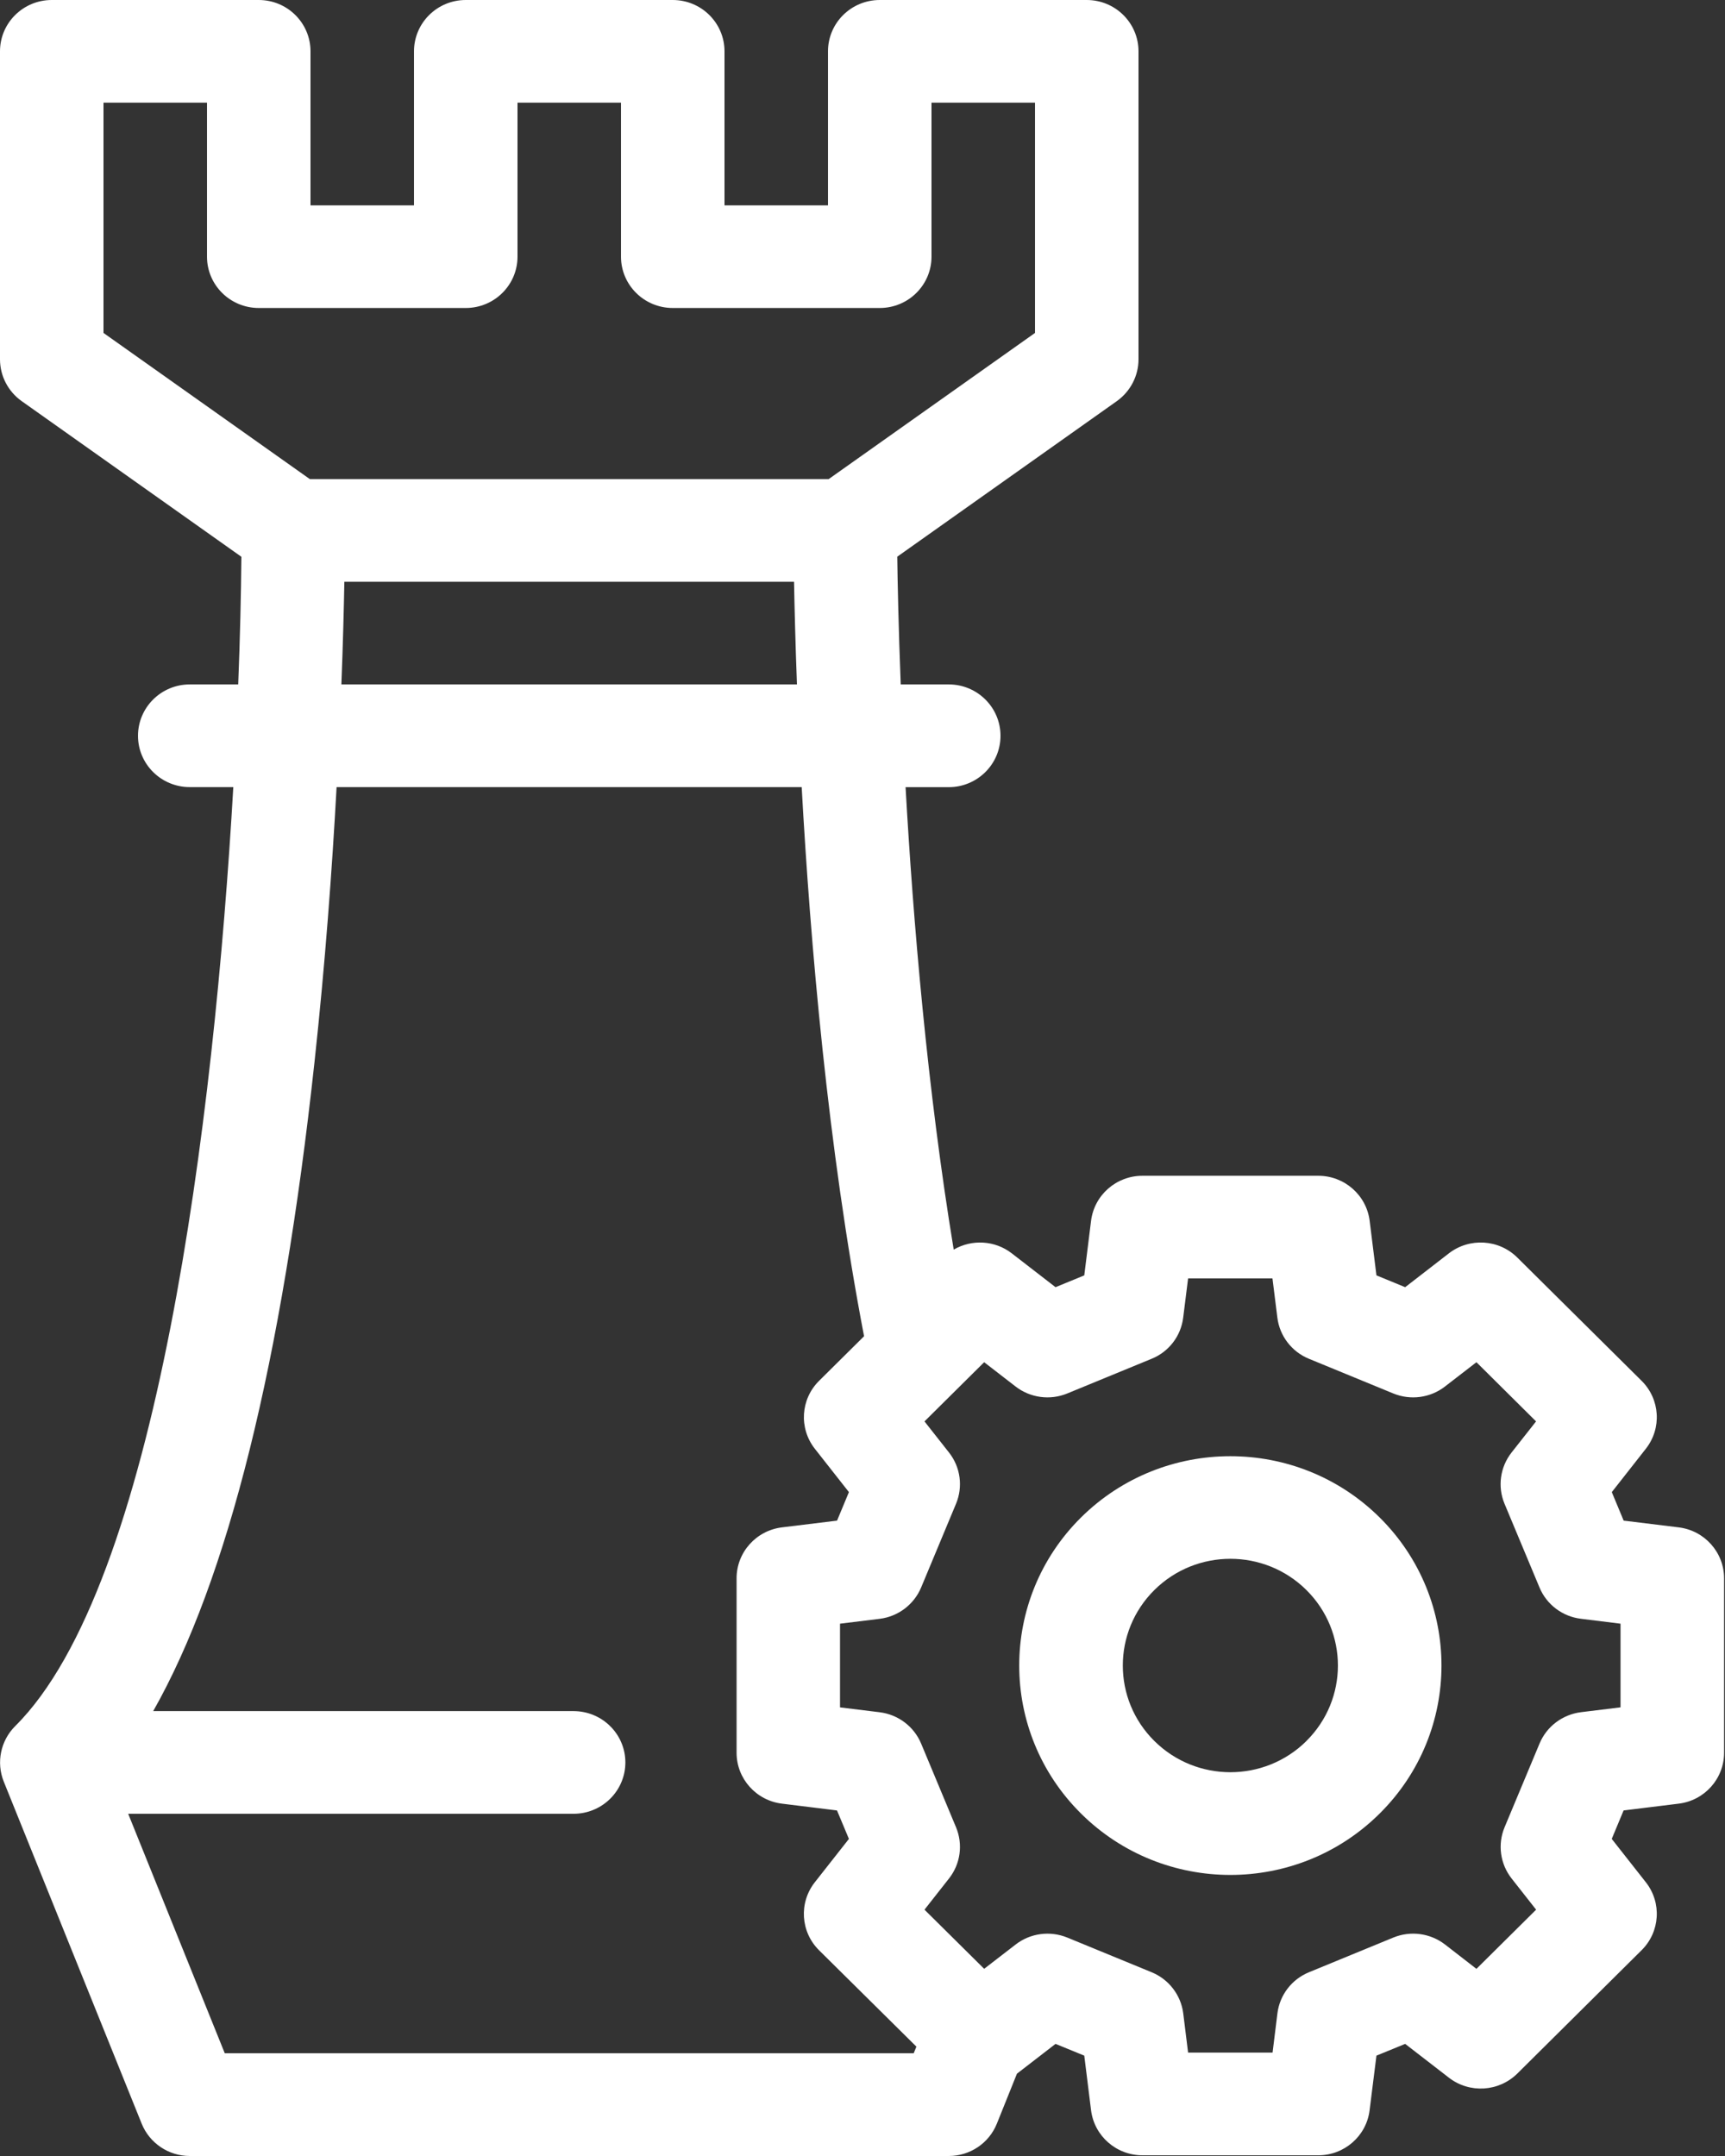
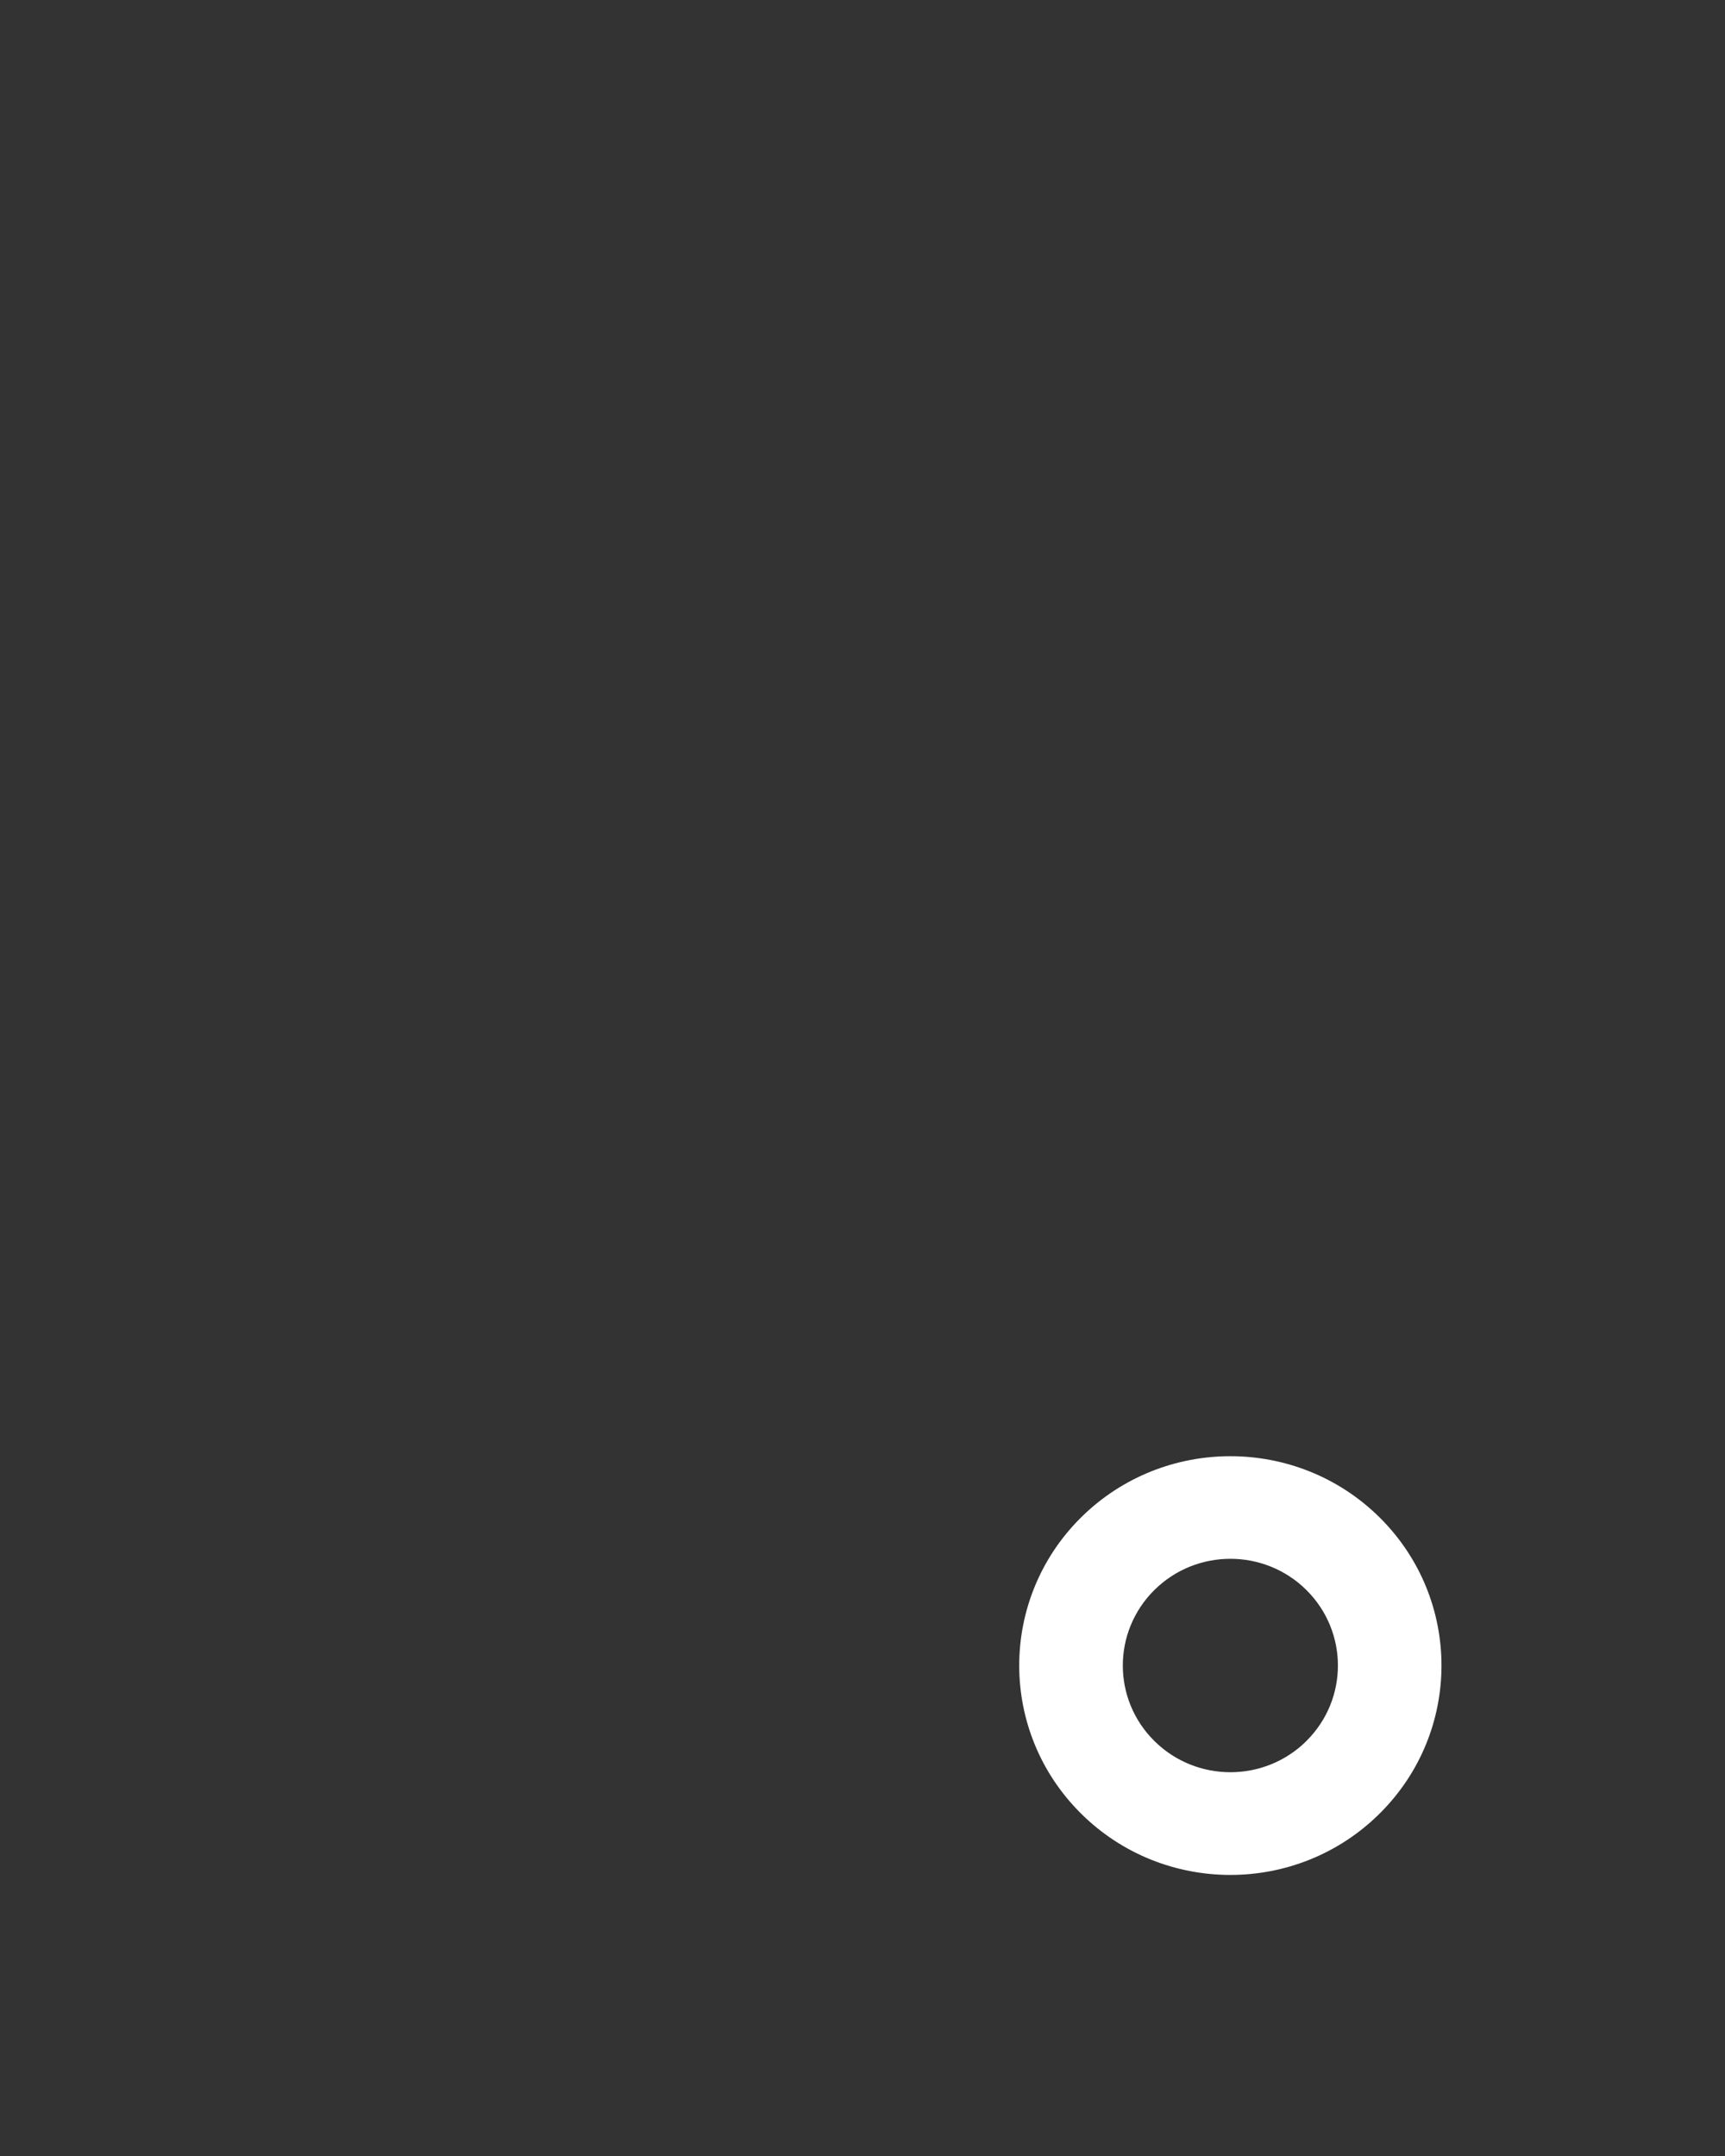
<svg xmlns="http://www.w3.org/2000/svg" width="32" height="40" viewBox="0 0 32 40">
  <rect x="0" y="0" width="32" height="40" fill="#333333" stroke="none" />
  <g fill="none" fill-rule="evenodd">
    <g fill="#ffffff" fill-rule="nonzero">
      <g>
        <g>
          <g>
-             <path d="M31.141 28.337l-1.021-.125-.22-.529.632-.805c.298-.379.264-.919-.078-1.259l-2.307-2.288c-.342-.34-.887-.373-1.269-.078l-.811.628-.533-.219-.126-1.013c-.06-.477-.469-.835-.953-.835h-3.262c-.485 0-.893.358-.953.835l-.126 1.013-.533.219-.812-.628c-.31-.24-.737-.267-1.077-.069-.49-2.972-.753-6.1-.893-8.58h.801c.53 0 .96-.427.96-.953s-.43-.953-.96-.953h-.891c-.041-1.057-.058-1.883-.064-2.37l4.073-2.886c.252-.18.402-.468.402-.775V.952c0-.526-.43-.952-.96-.952h-3.84c-.53 0-.96.426-.96.952V3.81h-1.92V.952c0-.526-.43-.952-.96-.952H8.64c-.53 0-.96.426-.96.952V3.81H5.76V.952C5.76.426 5.33 0 4.8 0H.96C.43 0 0 .426 0 .952v5.715c0 .307.15.596.402.775l4.076 2.888c-.006.678-.024 1.48-.059 2.368H3.52c-.53 0-.96.427-.96.953s.43.952.96.952h.808c-.355 6.17-1.417 14.813-4.047 17.422-.27.27-.353.673-.212 1.027l2.56 6.35c.146.36.499.598.891.598H17.6c.393 0 .746-.237.892-.599l.373-.928.716-.553.533.218.126 1.014c.06.477.468.835.953.835h3.262c.484 0 .893-.358.952-.835l.127-1.014.533-.218.811.627c.382.296.926.263 1.27-.077l2.306-2.289c.342-.34.376-.88.078-1.259l-.633-.805.22-.528 1.022-.126c.481-.059.842-.464.842-.945v-3.236c0-.48-.361-.886-.842-.945zM1.92 1.905h1.92v2.857c0 .526.43.952.96.952h3.84c.53 0 .96-.426.96-.952V1.905h1.92v2.857c0 .526.43.952.96.952h3.84c.53 0 .96-.426.96-.952V1.905h1.92v4.272l-3.828 2.712H5.748L1.92 6.177V1.905zm4.468 8.889h8.342c.009.483.025 1.132.054 1.904H6.333c.03-.771.046-1.421.055-1.904zM4.17 38.095l-1.792-4.444h8.262c.033 0 .066-.002.098-.005.49-.05.863-.459.863-.948 0-.488-.373-.897-.863-.947-.032-.003-.065-.005-.098-.005H2.842c1.384-2.44 2.388-6.475 2.992-12.04.198-1.823.327-3.585.41-5.103h8.628c.16 2.895.486 6.693 1.157 10.188l-.835.828c-.343.34-.376.88-.078 1.26l.632.804-.22.529-1.022.125c-.48.059-.842.464-.842.945v3.236c0 .48.361.886.842.945l1.021.126.221.528-.633.805c-.298.38-.264.92.078 1.26L17 37.971l-.05.123H4.17zm25.893-6.419l-.734.09c-.343.043-.637.264-.769.581l-.649 1.554c-.132.317-.082.68.13.95l.455.579-1.107 1.098-.583-.452c-.272-.21-.638-.26-.958-.129l-1.566.644c-.32.131-.543.423-.585.763l-.09.728H22.04l-.09-.728c-.043-.34-.267-.632-.586-.763l-1.566-.644c-.32-.13-.685-.082-.958.13l-.583.45-1.107-1.097.455-.579c.213-.27.262-.633.13-.95l-.648-1.554c-.133-.317-.427-.538-.77-.58l-.734-.09v-1.553l.734-.09c.343-.042.637-.264.77-.58l.648-1.555c.132-.316.083-.68-.13-.95l-.455-.578 1.107-1.098.583.451c.273.211.639.26.958.129l1.566-.644c.32-.13.543-.422.585-.763l.091-.728h1.565l.091.728c.042.34.266.632.585.763l1.566.644c.32.131.686.082.958-.129l.584-.451 1.106 1.098-.455.578c-.212.27-.262.634-.13.95l.649 1.554c.132.317.426.539.769.58l.734.091v1.552z" transform="translate(-1031, -3512) translate(0, 3160) translate(1031, 352) translate(0, -0)" />
            <path d="M20.054 28.153c-1.529 1.517-1.529 3.977 0 5.494 1.53 1.518 4.01 1.518 5.539 0 1.53-1.517 1.53-3.977 0-5.494-1.53-1.515-4.008-1.515-5.539 0zm4.181 4.148c-.78.772-2.042.772-2.821-.001-.78-.773-.78-2.026 0-2.8.779-.773 2.042-.773 2.821 0 .779.774.779 2.027 0 2.8z" transform="translate(-1031, -3512) translate(0, 3160) translate(1031, 352) translate(0, -0)" />
          </g>
        </g>
      </g>
    </g>
  </g>
</svg>